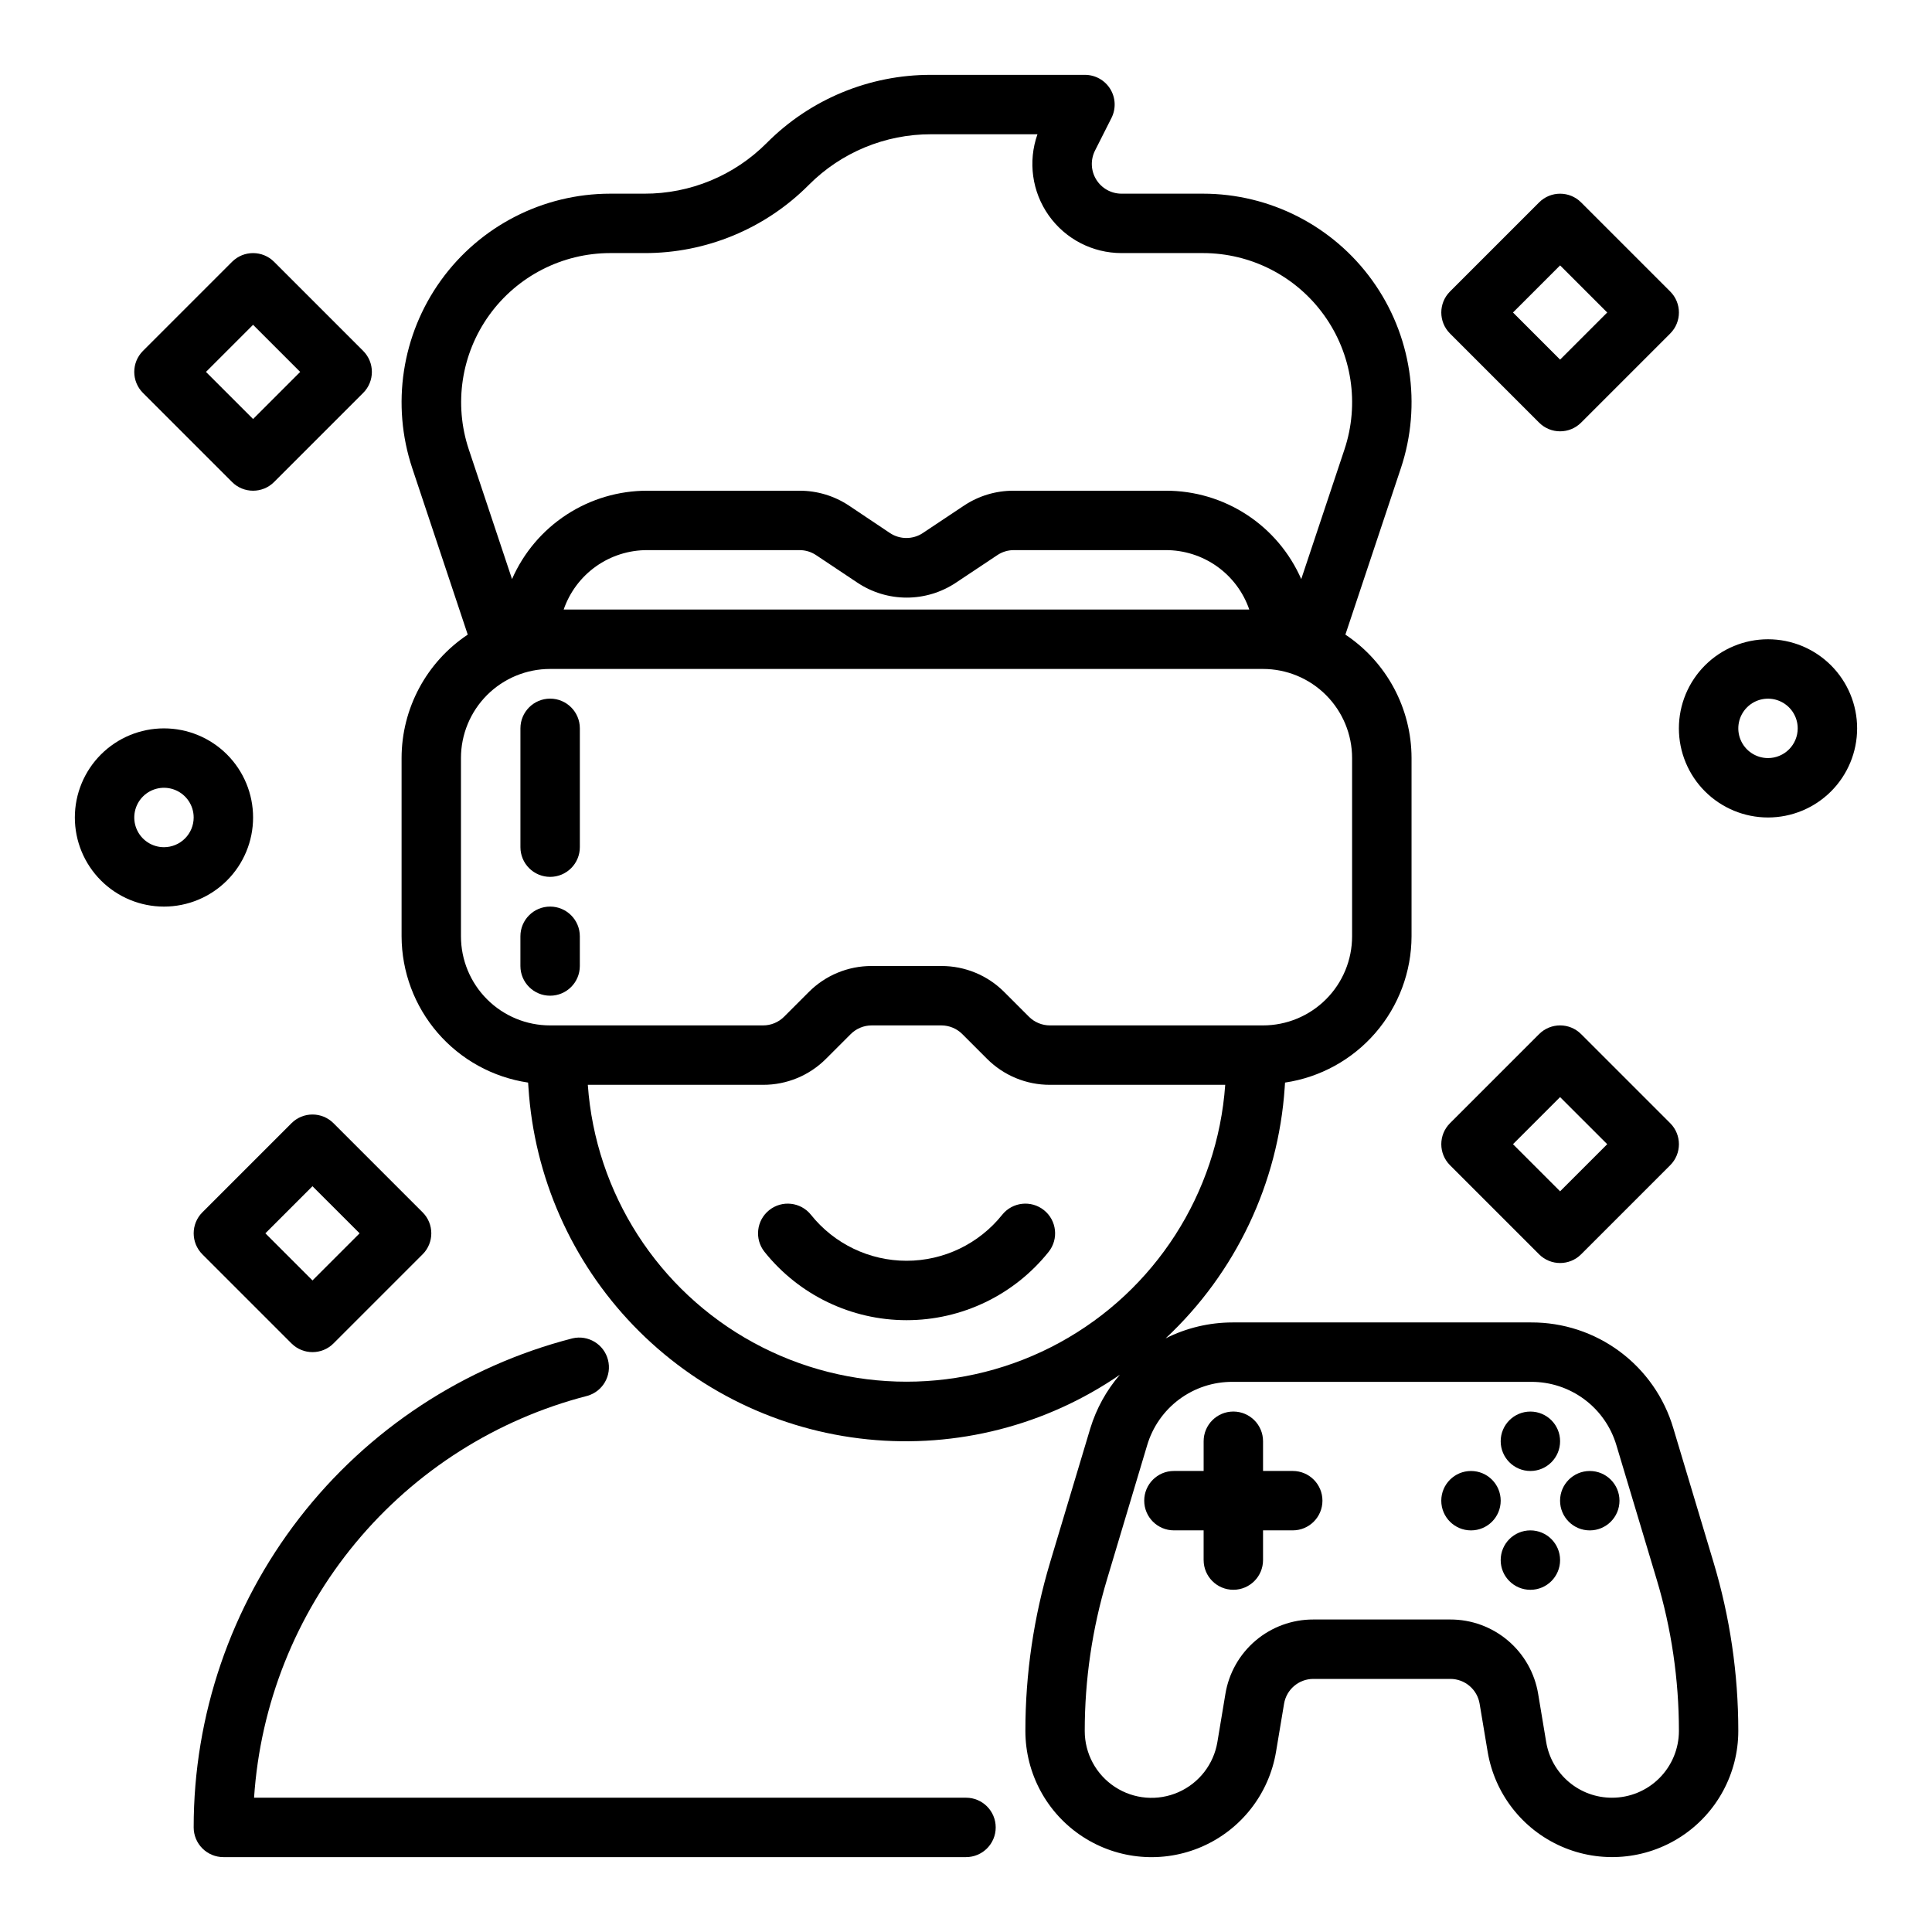
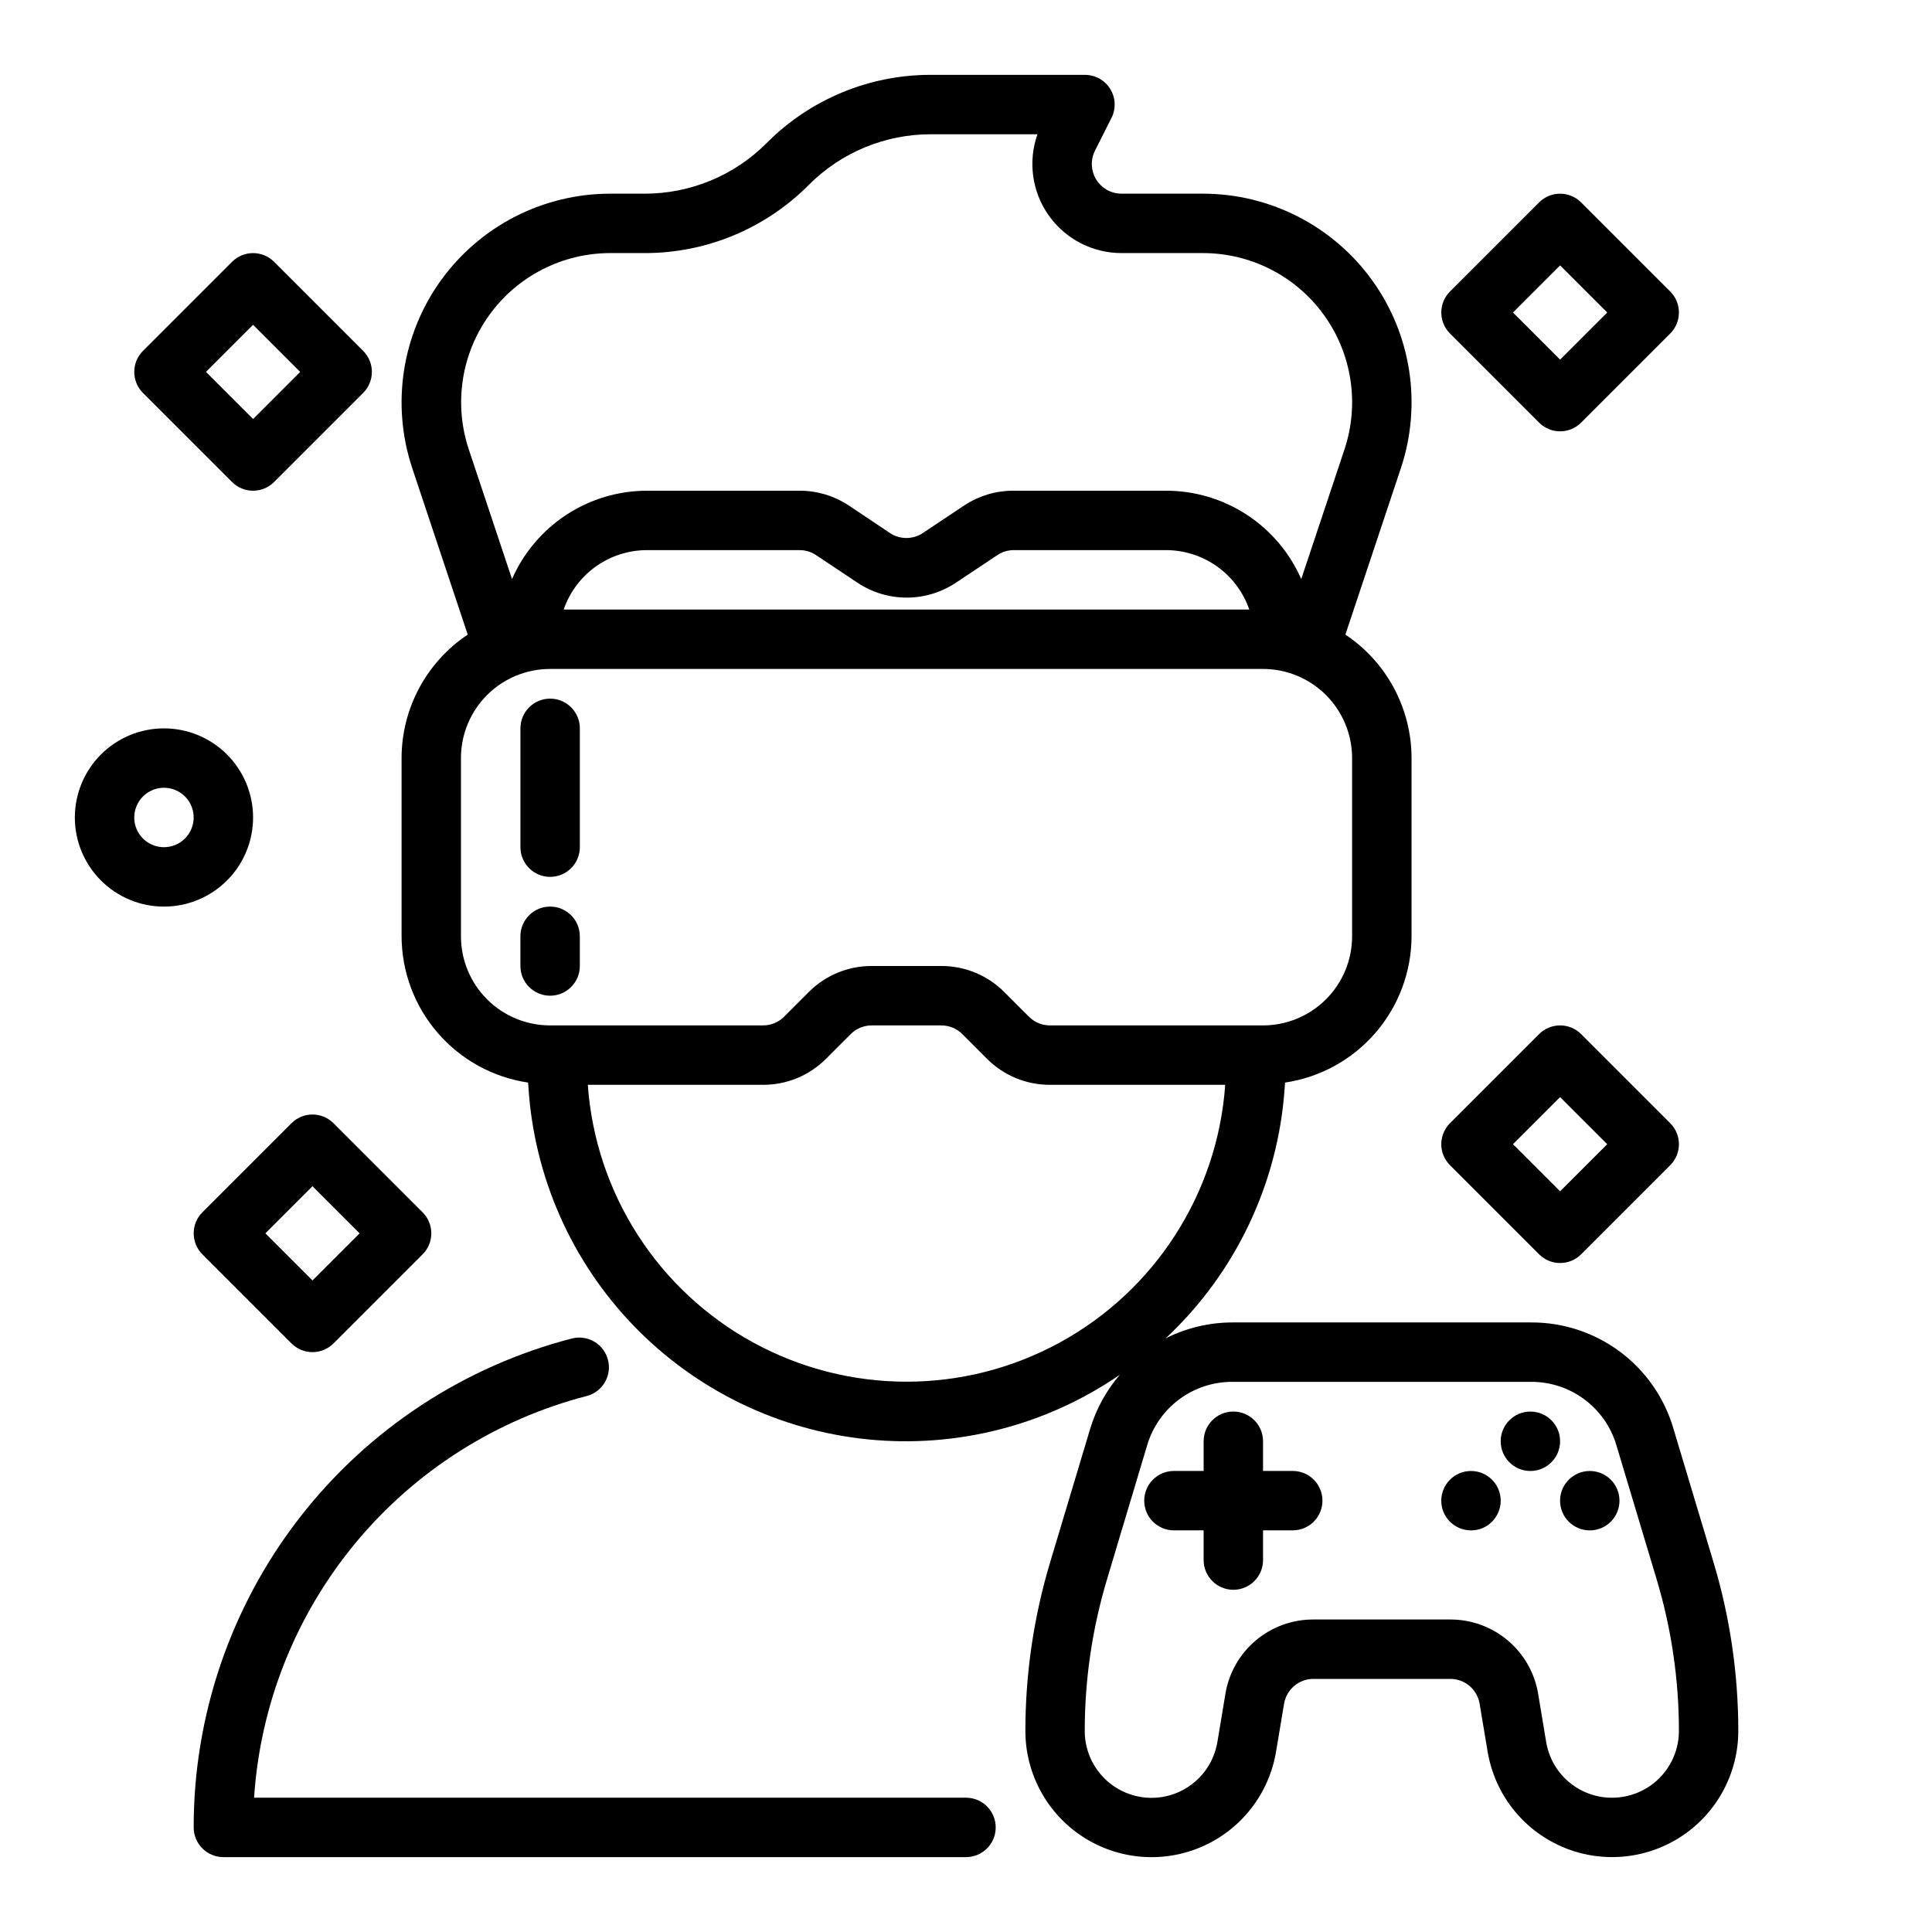
<svg xmlns="http://www.w3.org/2000/svg" fill="#000000" width="800px" height="800px" version="1.1" viewBox="144 144 512 512">
  <g>
    <path d="m400 620.41h-188.67c1.641-24.785 11.055-48.418 26.91-67.539s37.34-32.754 61.391-38.953c4.121-1.16 6.559-5.402 5.488-9.547-1.07-4.144-5.258-6.672-9.422-5.691-28.738 7.402-54.199 24.156-72.371 47.621-18.168 23.465-28.02 52.305-28 81.984 0 2.086 0.832 4.09 2.309 5.566 1.477 1.473 3.477 2.305 5.566 2.305h196.8c4.348 0 7.871-3.523 7.871-7.871 0-4.348-3.523-7.875-7.871-7.875z" />
-     <path d="m409.59 465.93c-6.156 7.703-15.48 12.188-25.34 12.188s-19.184-4.484-25.34-12.188c-2.719-3.394-7.672-3.945-11.066-1.227-3.398 2.715-3.945 7.672-1.23 11.066 9.148 11.438 22.996 18.094 37.637 18.094 14.645 0 28.492-6.656 37.637-18.094 2.719-3.394 2.168-8.352-1.227-11.066-3.398-2.719-8.352-2.168-11.07 1.227z" />
    <path d="m297.66 400v-7.875c0-4.348-3.527-7.871-7.875-7.871-4.348 0-7.871 3.523-7.871 7.871v7.875c0 4.348 3.523 7.871 7.871 7.871 4.348 0 7.875-3.523 7.875-7.871z" />
    <path d="m587.45 522.51c-2.394-8.129-7.367-15.258-14.168-20.316-6.797-5.059-15.055-7.773-23.527-7.734h-79.102c-6.164 0.004-12.242 1.445-17.75 4.223 18.574-17.355 29.859-41.125 31.559-66.488l0.086-1.301c9.305-1.379 17.801-6.055 23.953-13.168 6.152-7.113 9.551-16.195 9.574-25.602v-47.23c-0.012-13.148-6.59-25.426-17.531-32.715l14.695-44.082 0.004-0.004c5.617-16.855 2.793-35.391-7.598-49.805-10.391-14.418-27.078-22.961-44.848-22.965h-21.586c-2.727 0-5.258-1.414-6.691-3.734-1.434-2.32-1.562-5.215-0.344-7.656l4.391-8.703c1.223-2.449 1.09-5.356-0.355-7.68-1.445-2.32-3.992-3.727-6.727-3.715h-40.707c-16.355-0.047-32.051 6.453-43.582 18.051-8.586 8.637-20.27 13.477-32.445 13.438h-9.047c-17.77 0.008-34.453 8.551-44.844 22.965-10.387 14.418-13.215 32.949-7.598 49.805l14.695 44.082v0.004c-10.941 7.289-17.52 19.566-17.531 32.715v47.23c0.027 9.406 3.422 18.488 9.574 25.602 6.152 7.113 14.652 11.789 23.953 13.168l0.094 1.309c1.523 23.668 11.395 46.031 27.855 63.102 16.465 17.074 38.449 27.754 62.047 30.137 23.598 2.387 47.277-3.68 66.824-17.117-3.562 4.133-6.223 8.957-7.82 14.172l-10.66 35.535h0.004c-4.352 14.496-6.562 29.551-6.559 44.688 0 11.293 5.695 21.82 15.148 27.996 9.453 6.176 21.383 7.168 31.723 2.633 10.34-4.535 17.695-13.98 19.555-25.117l2.125-12.707c0.625-3.801 3.906-6.594 7.762-6.598h36.305c3.848 0.004 7.133 2.785 7.762 6.582l2.125 12.707c1.859 11.137 9.215 20.582 19.555 25.117 10.34 4.535 22.27 3.543 31.723-2.633 9.453-6.176 15.148-16.703 15.148-27.996 0-15.129-2.211-30.176-6.559-44.664zm-281.75-311.44h9.047c16.352 0.047 32.047-6.453 43.578-18.051 8.586-8.633 20.27-13.473 32.449-13.438h28.168-0.004c-2.555 7.231-1.441 15.25 2.984 21.508 4.43 6.262 11.621 9.98 19.285 9.98h21.586c12.711 0 24.645 6.109 32.074 16.422 7.43 10.309 9.449 23.562 5.43 35.621l-11.453 34.352c-3.055-6.977-8.078-12.914-14.461-17.074-6.379-4.16-13.836-6.367-21.453-6.344h-40.344c-4.66-0.016-9.219 1.355-13.098 3.934l-10.918 7.273v0.004c-2.644 1.758-6.09 1.758-8.73 0l-10.871-7.277c-3.871-2.57-8.414-3.941-13.062-3.934h-40.305c-7.617-0.023-15.074 2.184-21.453 6.344s-11.406 10.098-14.457 17.074l-11.453-34.352c-4.019-12.051-2.004-25.297 5.414-35.605 7.422-10.309 19.344-16.426 32.047-16.438zm169.41 94.465h-181.73c1.59-4.613 4.586-8.613 8.562-11.438 3.981-2.82 8.742-4.328 13.621-4.309h40.344c1.555 0 3.07 0.461 4.363 1.324l10.91 7.273c3.875 2.598 8.438 3.988 13.102 3.988 4.668 0 9.227-1.391 13.105-3.988l10.918-7.273c1.266-0.848 2.754-1.309 4.281-1.324h40.305c4.879-0.02 9.641 1.488 13.621 4.309 3.977 2.824 6.973 6.824 8.562 11.438zm-208.95 86.59v-47.23c0-6.262 2.488-12.27 6.914-16.699 4.43-4.43 10.438-6.918 16.699-6.918h188.93c6.262 0 12.27 2.488 16.699 6.918 4.43 4.43 6.918 10.438 6.918 16.699v47.23c0 6.266-2.488 12.273-6.918 16.699-4.43 4.43-10.438 6.918-16.699 6.918h-56.449c-2.09 0.004-4.098-0.828-5.574-2.305l-6.519-6.519c-4.418-4.449-10.434-6.938-16.703-6.918h-18.438c-6.269-0.02-12.285 2.469-16.703 6.918l-6.519 6.519c-1.477 1.477-3.481 2.309-5.57 2.305h-56.453c-6.262 0-12.27-2.488-16.699-6.918-4.426-4.426-6.914-10.434-6.914-16.699zm33.621 39.359h46.445v0.004c6.269 0.02 12.285-2.473 16.703-6.922l6.519-6.519v0.004c1.477-1.48 3.481-2.309 5.57-2.309h18.438c2.09 0 4.094 0.828 5.574 2.309l6.519 6.519-0.004-0.004c4.422 4.449 10.438 6.941 16.707 6.922h46.445c-2.043 28.75-18.57 54.492-43.867 68.309-25.297 13.82-55.887 13.82-81.184 0-25.297-13.816-41.828-39.559-43.867-68.309zm271.43 188.93c-4.191 0.012-8.254-1.469-11.453-4.18-3.199-2.711-5.328-6.473-6.008-10.609l-2.117-12.707c-0.906-5.519-3.746-10.539-8.016-14.152-4.266-3.617-9.684-5.598-15.277-5.582h-36.305c-5.594-0.016-11.012 1.965-15.281 5.582-4.266 3.613-7.109 8.633-8.012 14.152l-2.117 12.715c-0.977 5.902-4.867 10.914-10.344 13.32-5.477 2.406-11.801 1.883-16.805-1.395-5.008-3.273-8.02-8.855-8.008-14.84-0.004-13.598 1.984-27.125 5.894-40.148l10.637-35.531c1.438-4.883 4.422-9.164 8.504-12.199 4.086-3.035 9.047-4.664 14.133-4.633h79.102c5.086-0.031 10.047 1.598 14.129 4.633 4.086 3.035 7.07 7.316 8.508 12.199l10.66 35.527v-0.004c3.91 13.023 5.894 26.551 5.894 40.148 0 4.699-1.867 9.203-5.191 12.523-3.324 3.32-7.828 5.184-12.527 5.18z" />
    <path d="m486.59 533.82h-7.871v-7.875c0-4.348-3.523-7.871-7.871-7.871s-7.871 3.523-7.871 7.871v7.871l-7.875 0.004c-4.348 0-7.871 3.523-7.871 7.871 0 4.348 3.523 7.871 7.871 7.871h7.871v7.871h0.004c0 4.348 3.523 7.875 7.871 7.875s7.871-3.527 7.871-7.875v-7.871h7.871c4.348 0 7.871-3.523 7.871-7.871 0-4.348-3.523-7.871-7.871-7.871z" />
    <path d="m557.44 525.95c0 4.348-3.523 7.875-7.871 7.875s-7.871-3.527-7.871-7.875c0-4.348 3.523-7.871 7.871-7.871s7.871 3.523 7.871 7.871" />
    <path d="m541.7 541.7c0 4.348-3.523 7.871-7.871 7.871-4.348 0-7.875-3.523-7.875-7.871 0-4.348 3.527-7.871 7.875-7.871 4.348 0 7.871 3.523 7.871 7.871" />
    <path d="m573.18 541.7c0 4.348-3.523 7.871-7.871 7.871s-7.875-3.523-7.875-7.871c0-4.348 3.527-7.871 7.875-7.871s7.871 3.523 7.871 7.871" />
-     <path d="m557.44 557.44c0 4.348-3.523 7.875-7.871 7.875s-7.871-3.527-7.871-7.875 3.523-7.871 7.871-7.871 7.871 3.523 7.871 7.871" />
    <path d="m205.5 271.74c3.074 3.074 8.059 3.074 11.133 0l23.617-23.617-0.004 0.004c3.074-3.074 3.074-8.059 0-11.133l-23.617-23.617h0.004c-3.074-3.07-8.059-3.07-11.133 0l-23.617 23.617c-3.07 3.074-3.07 8.059 0 11.133zm5.566-41.664 12.484 12.484-12.484 12.484-12.484-12.484z" />
    <path d="m551.88 476.41c3.074 3.07 8.055 3.07 11.129 0l23.617-23.617c3.074-3.074 3.074-8.059 0-11.133l-23.617-23.617v0.004c-3.074-3.074-8.055-3.074-11.129 0l-23.617 23.617v-0.004c-3.074 3.074-3.074 8.059 0 11.133zm5.562-41.668 12.488 12.484-12.488 12.484-12.484-12.484z" />
    <path d="m221.25 441.66-23.617 23.617c-3.074 3.074-3.074 8.059 0 11.133l23.617 23.617v-0.004c3.074 3.074 8.055 3.074 11.129 0l23.617-23.617v0.004c3.074-3.074 3.074-8.059 0-11.133l-23.617-23.617c-3.074-3.07-8.055-3.07-11.129 0zm5.562 41.668-12.484-12.484 12.484-12.484 12.488 12.484z" />
    <path d="m551.88 256c3.074 3.074 8.055 3.074 11.129 0l23.617-23.617c3.074-3.074 3.074-8.055 0-11.129l-23.617-23.617c-3.074-3.074-8.055-3.074-11.129 0l-23.617 23.617c-3.074 3.074-3.074 8.055 0 11.129zm5.562-41.668 12.488 12.484-12.488 12.488-12.484-12.488z" />
-     <path d="m612.54 313.41c-6.262 0-12.27 2.488-16.699 6.918-4.43 4.43-6.918 10.434-6.918 16.699 0 6.262 2.488 12.27 6.918 16.699 4.43 4.426 10.438 6.914 16.699 6.914s12.27-2.488 16.699-6.914c4.43-4.43 6.918-10.438 6.918-16.699 0-6.266-2.488-12.27-6.918-16.699-4.43-4.43-10.438-6.918-16.699-6.918zm0 31.488c-3.184 0-6.055-1.918-7.273-4.859s-0.543-6.328 1.707-8.578c2.25-2.254 5.637-2.926 8.578-1.707 2.941 1.219 4.859 4.09 4.859 7.273 0 2.086-0.828 4.09-2.305 5.566-1.477 1.477-3.477 2.305-5.566 2.305z" />
    <path d="m211.07 360.64c0-6.262-2.488-12.27-6.918-16.699-4.43-4.426-10.434-6.914-16.699-6.914-6.262 0-12.27 2.488-16.699 6.914-4.43 4.43-6.918 10.438-6.918 16.699 0 6.266 2.488 12.273 6.918 16.699 4.43 4.43 10.438 6.918 16.699 6.918 6.266 0 12.27-2.488 16.699-6.918 4.43-4.426 6.918-10.434 6.918-16.699zm-23.617 7.875c-3.184 0-6.055-1.918-7.273-4.859s-0.543-6.328 1.707-8.582c2.254-2.25 5.637-2.922 8.578-1.703s4.859 4.086 4.859 7.269c0 2.09-0.828 4.09-2.305 5.566-1.477 1.477-3.477 2.309-5.566 2.309z" />
    <path d="m289.79 376.38c2.09 0 4.09-0.828 5.566-2.305 1.477-1.477 2.309-3.481 2.309-5.566v-31.488c0-4.348-3.527-7.875-7.875-7.875-4.348 0-7.871 3.527-7.871 7.875v31.488c0 2.086 0.828 4.09 2.305 5.566 1.477 1.477 3.481 2.305 5.566 2.305z" />
  </g>
</svg>